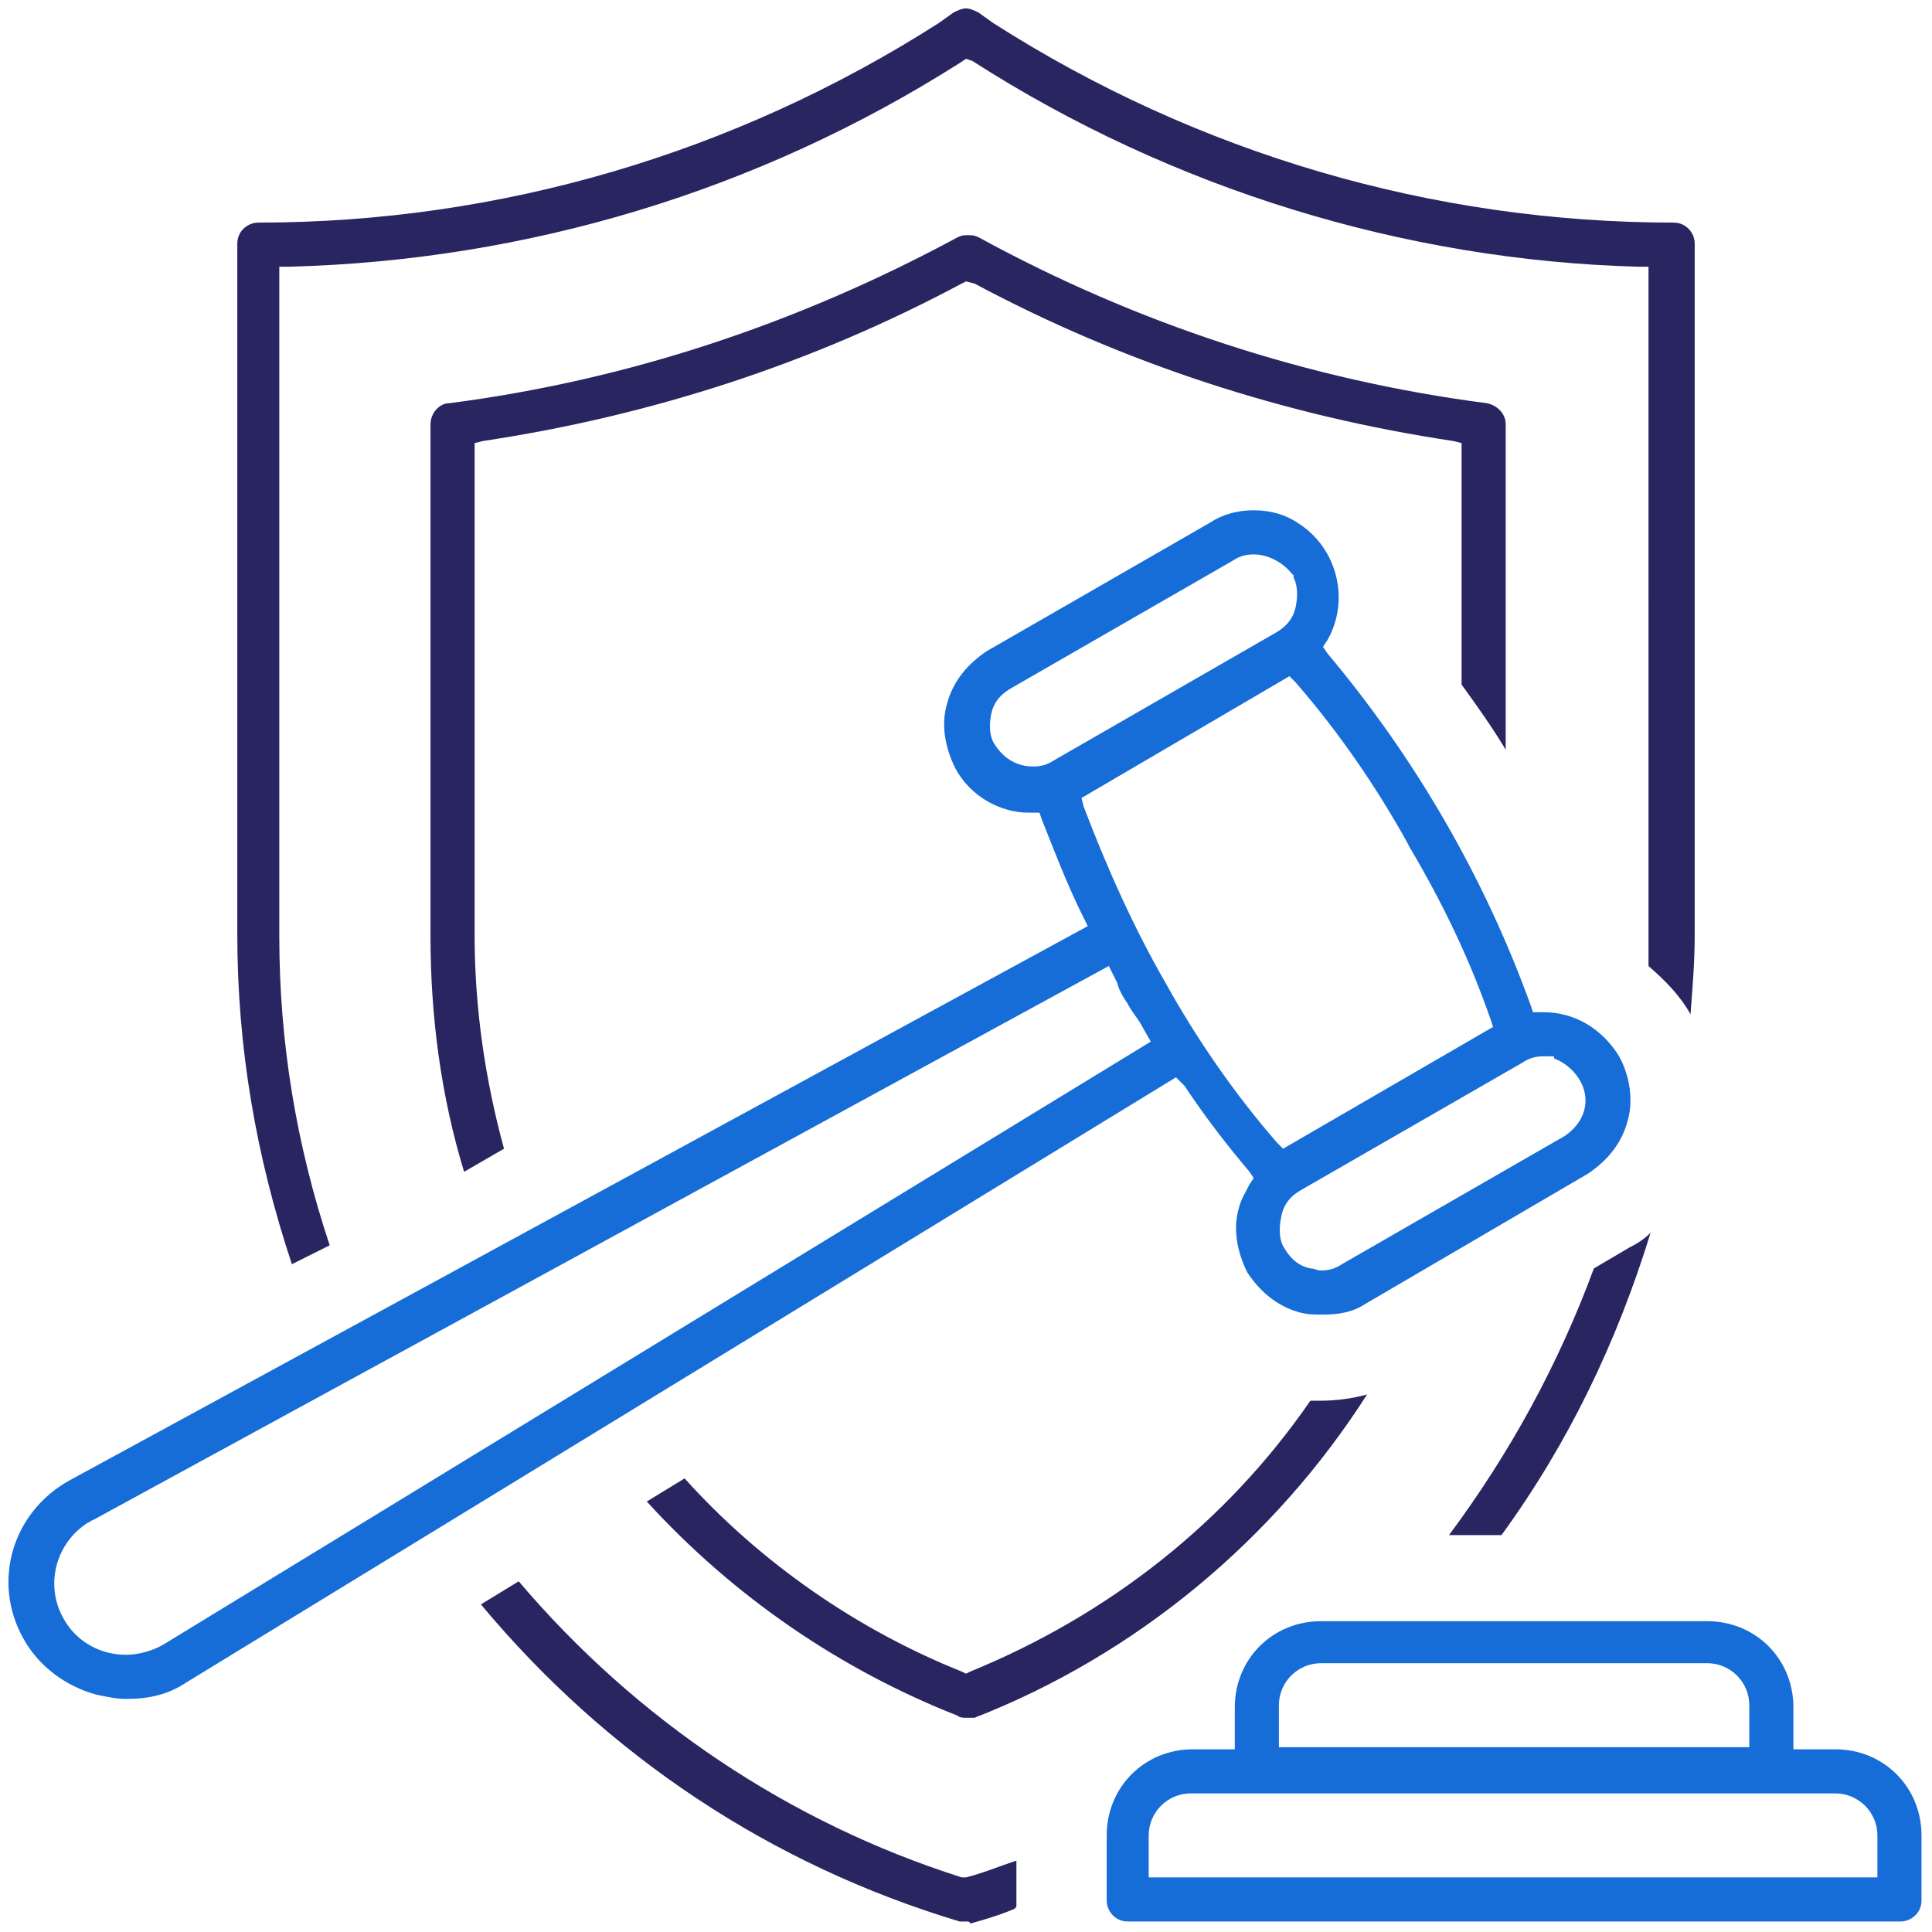
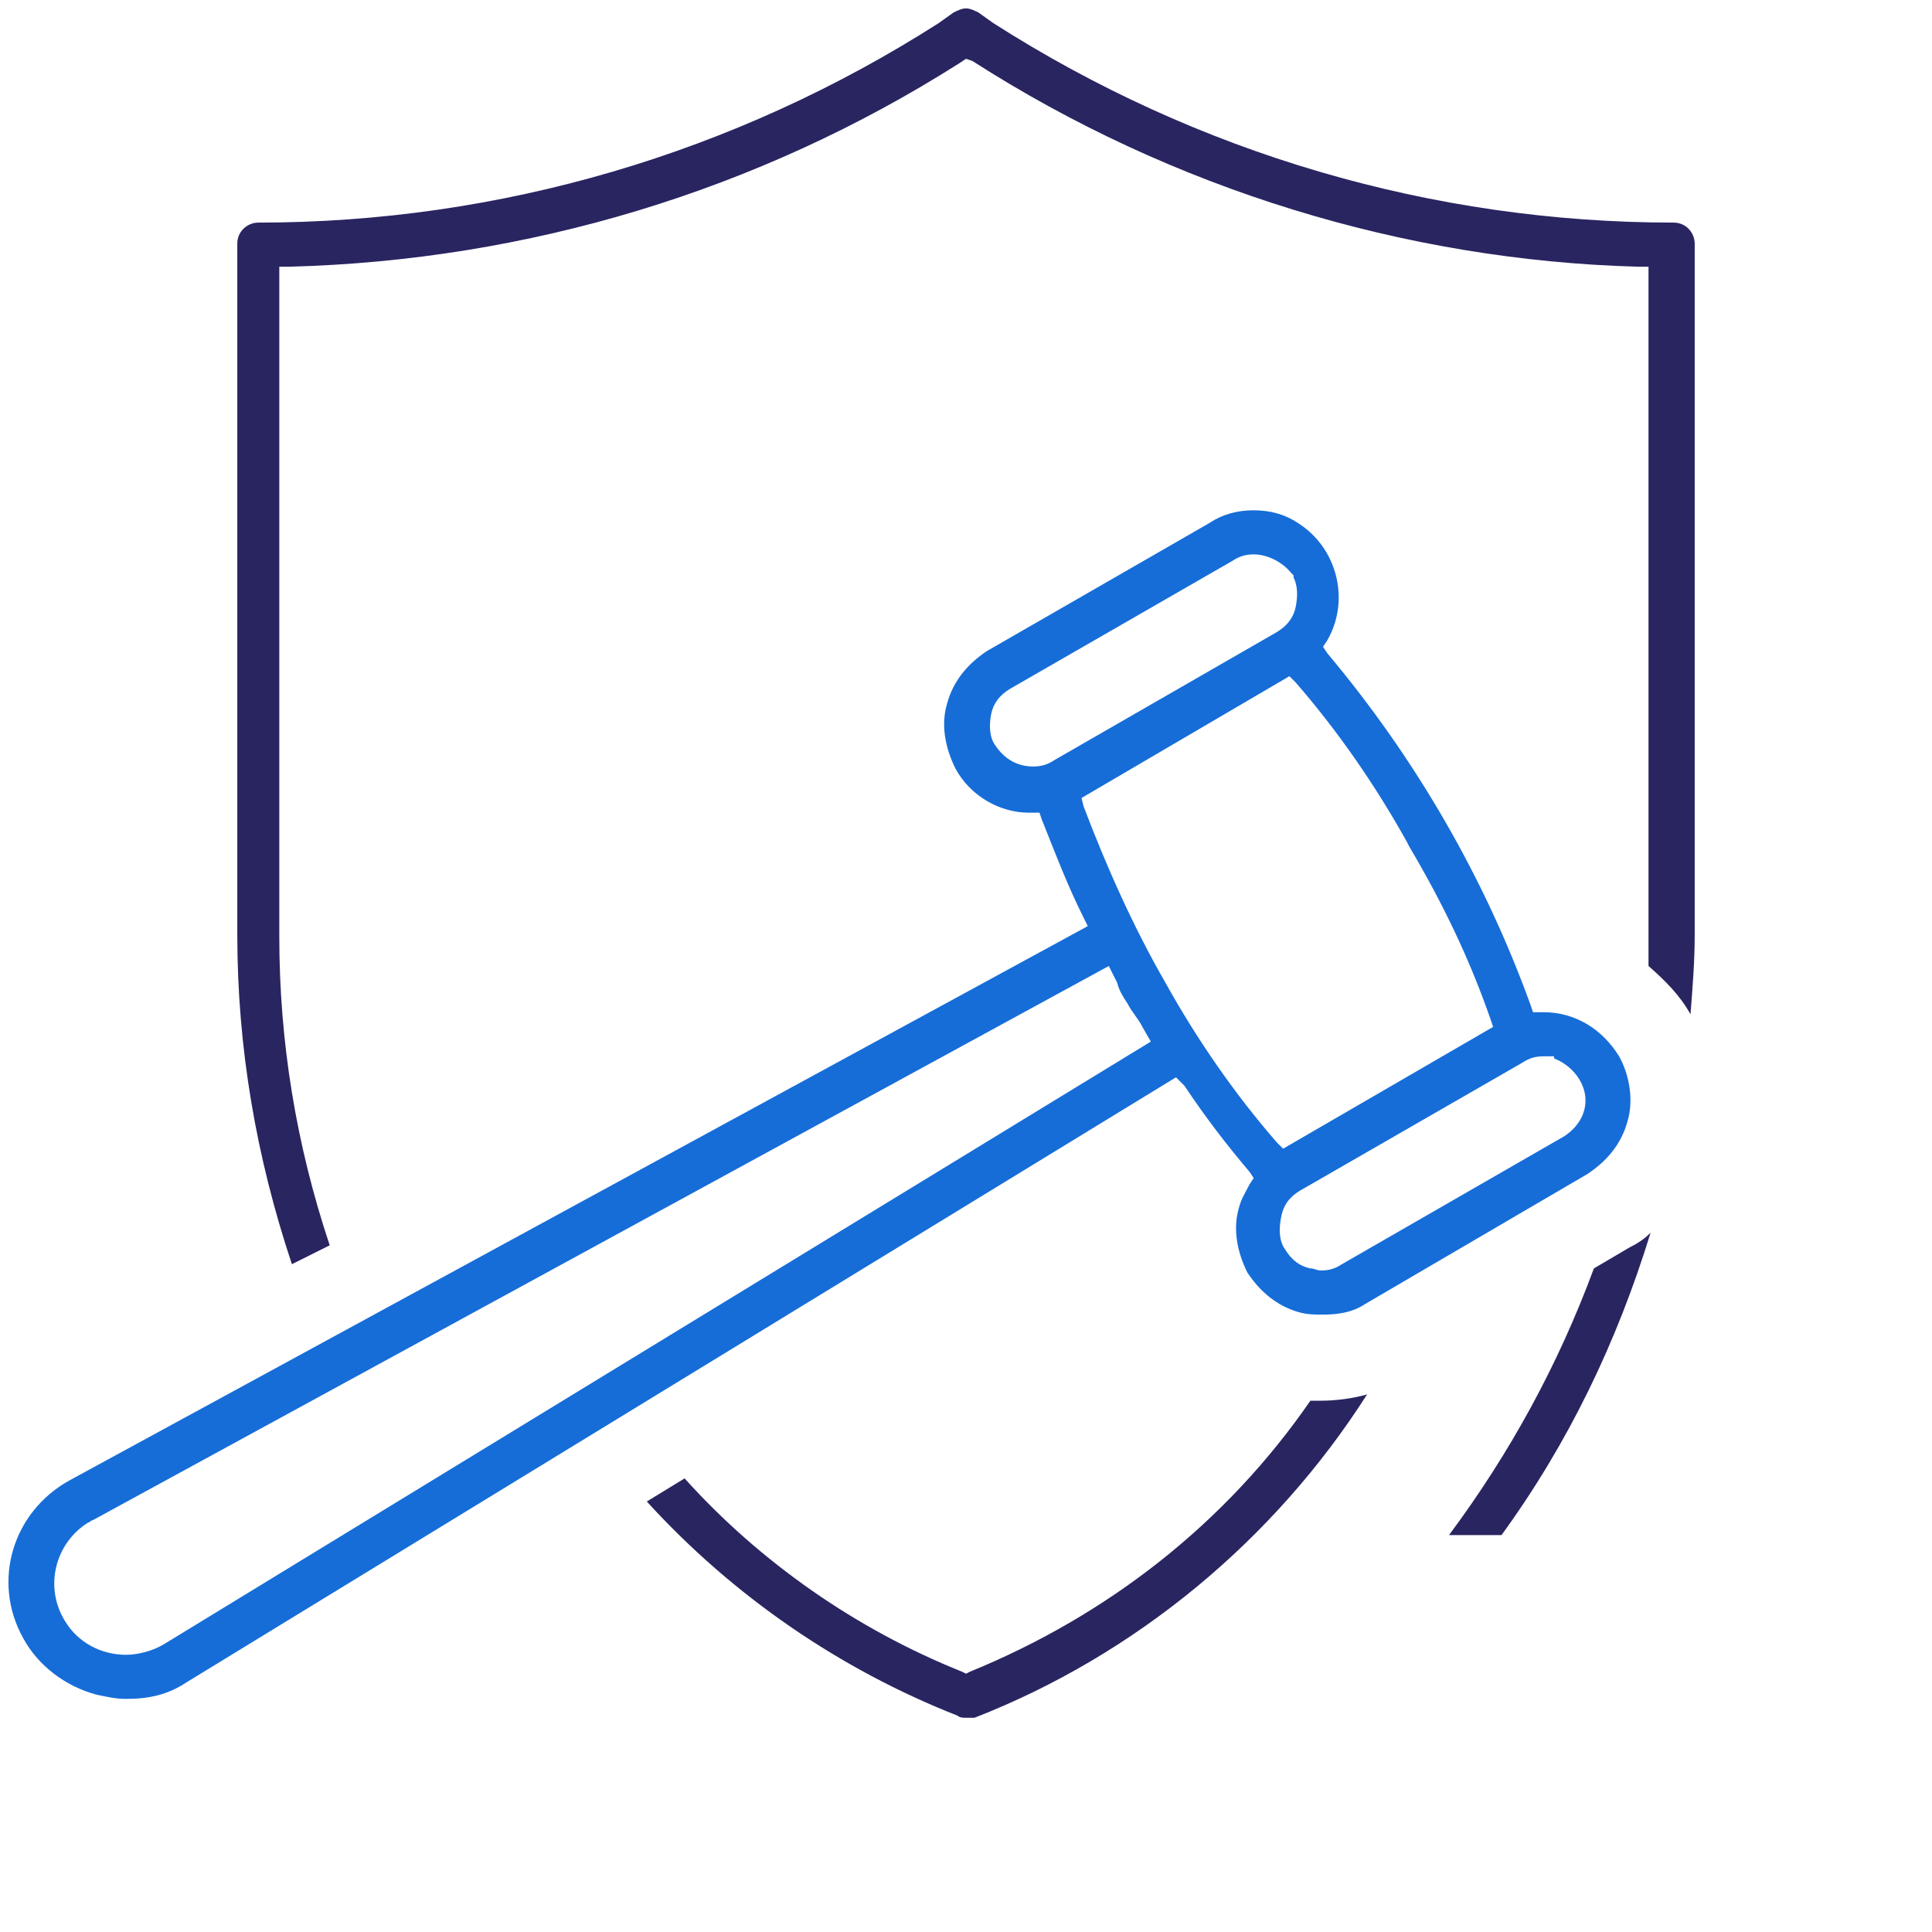
<svg xmlns="http://www.w3.org/2000/svg" version="1.1" id="Layer_1" x="0px" y="0px" viewBox="0 0 92 92" style="enable-background:new 0 0 92 92;" xml:space="preserve">
  <style type="text/css">
	.st0{fill:#292561;}
	.st1{fill:#166DD7;}
</style>
  <g>
-     <path class="st0" d="M46,91.5c-0.1,0-0.2,0-0.3,0c-9-2.7-16.8-7.9-22.8-15.1l1.8-1.1c5.6,6.6,12.9,11.5,21.1,14.1l0.1,0l0.1,0   c0.8-0.2,1.5-0.5,2.4-0.8v2c0,0.1,0,0.1,0,0.2l-0.1,0.1c-0.7,0.3-1.4,0.5-2.1,0.7C46.2,91.5,46.1,91.5,46,91.5z" />
-     <path class="st0" d="M22.1,55.8c-1.1-3.6-1.6-7.4-1.6-11.2V20.2c0-0.5,0.4-1,0.9-1c8.5-1.1,16.6-3.8,24.2-7.9   c0.2-0.1,0.3-0.1,0.5-0.1c0.2,0,0.3,0,0.5,0.1c7.5,4.1,15.7,6.8,24.2,7.9c0.5,0.1,0.9,0.5,0.9,1v15.5c-0.6-1-1.3-2-2.1-3.1V21.1   l-0.4-0.1c-8-1.2-15.7-3.7-22.8-7.5L46,13.4l-0.2,0.1c-7.1,3.8-14.8,6.3-22.8,7.5l-0.4,0.1v23.4c0,3.5,0.5,6.9,1.4,10.2L22.1,55.8z   " />
    <path class="st0" d="M46,81.8c-0.1,0-0.3,0-0.4-0.1C40,79.5,34.9,76,30.8,71.5l1.8-1.1c3.6,4,8.2,7.2,13.2,9.2l0.2,0.1l0.2-0.1   c6.6-2.7,12.2-7.1,16.2-12.9c0.2,0,0.3,0,0.5,0c0.7,0,1.5-0.1,2.2-0.3c-4.4,6.9-11,12.4-18.7,15.4C46.3,81.8,46.1,81.8,46,81.8z" />
    <path class="st1" d="M6,80.9c-0.5,0-0.9-0.1-1.4-0.2c-1.5-0.4-2.8-1.4-3.5-2.7c-1.5-2.7-0.5-6,2.2-7.5l48.5-26.4l-0.2-0.4   c-0.8-1.6-1.4-3.2-2-4.7l-0.1-0.3h-0.4l-0.1,0c-1.4,0-2.8-0.8-3.5-2.1c-0.5-1-0.7-2.1-0.4-3.1c0.3-1.1,1-1.9,1.9-2.5l10.6-6.1   c0.6-0.4,1.3-0.6,2.1-0.6c0.8,0,1.5,0.2,2.1,0.6c1.9,1.2,2.5,3.7,1.4,5.6l-0.2,0.3l0.2,0.3c4.2,5,7.5,10.7,9.7,16.8l0.1,0.3l0.5,0   c1.5,0,2.8,0.8,3.6,2.1c0.5,0.9,0.7,2.1,0.4,3.1c-0.3,1.1-1,1.9-1.9,2.5L65,62.1c-0.6,0.4-1.3,0.5-2,0.5c-0.4,0-0.7,0-1.1-0.1   c-1.1-0.3-1.9-1-2.5-1.9c-0.5-1-0.7-2.1-0.4-3.1c0.1-0.4,0.3-0.7,0.5-1.1l0.2-0.3l-0.2-0.3c-1.1-1.3-2.1-2.6-3.1-4.1L56,51.3   L8.9,80.1C8,80.7,7.1,80.9,6,80.9z M4.4,72.4c-0.1,0-0.1,0.1-0.2,0.1c-1.6,1-2.1,3.1-1.1,4.7c0.6,1,1.7,1.6,2.9,1.6   c0.6,0,1.3-0.2,1.8-0.5l47-28.7l-0.4-0.7c-0.2-0.4-0.5-0.7-0.7-1.1c-0.2-0.3-0.4-0.6-0.5-1L52.8,46L4.4,72.4z M73.5,50.3   c-0.4,0-0.7,0.1-1,0.3l-10.6,6.1C61.4,57,61.1,57.4,61,58c-0.1,0.5-0.1,1.1,0.2,1.5c0.3,0.5,0.7,0.8,1.2,0.9c0.2,0,0.3,0.1,0.5,0.1   c0.4,0,0.7-0.1,1-0.3l10.6-6.1c0.6-0.4,1-1,1-1.7c0-0.9-0.7-1.7-1.5-2v-0.1L73.5,50.3z M51.5,38l0.1,0.4c1.1,2.9,2.4,5.8,3.9,8.4   c1.5,2.7,3.3,5.3,5.3,7.6l0.3,0.3l10-5.8L71,48.6c-1-2.9-2.3-5.6-3.9-8.3l-0.1-0.2c-1.5-2.7-3.3-5.3-5.3-7.6l-0.3-0.3L51.5,38z    M59.7,26.4c-0.4,0-0.7,0.1-1,0.3l-10.6,6.1c-0.5,0.3-0.8,0.7-0.9,1.2c-0.1,0.5-0.1,1.1,0.2,1.5c0.4,0.6,1,1,1.8,1   c0.4,0,0.7-0.1,1-0.3l10.6-6.1c0.5-0.3,0.8-0.7,0.9-1.2c0.1-0.5,0.1-1-0.1-1.4v-0.1l-0.1-0.1C61.1,26.8,60.4,26.4,59.7,26.4z" />
    <path class="st0" d="M13.9,60.2c-1.7-5.1-2.6-10.3-2.6-15.7V11.6c0-0.6,0.5-1,1-1c11.5,0,22.7-3.3,32.4-9.5l0.7-0.5   c0.2-0.1,0.4-0.2,0.6-0.2s0.4,0.1,0.6,0.2l0.7,0.5c9.7,6.2,20.9,9.5,32.4,9.5c0.6,0,1,0.5,1,1v32.9c0,1.3-0.1,2.5-0.2,3.8   c0,0,0,0,0,0c-0.5-0.9-1.2-1.6-2-2.3c0-0.5,0-1,0-1.5V12.7l-0.5,0C66.9,12.4,55.8,9,46.3,2.9L46,2.8l-0.3,0.2   c-9.6,6.1-20.6,9.4-31.9,9.7l-0.5,0v31.9c0,5,0.8,9.9,2.4,14.7L13.9,60.2z" />
    <path class="st0" d="M69,73.1c2.9-3.9,5.2-8.1,6.9-12.7l1.7-1c0.4-0.2,0.7-0.4,1-0.7c-1.6,5.2-3.9,10-7.1,14.4H69z" />
-     <path class="st1" d="M53.7,91.5c-0.6,0-1-0.5-1-1v-3.1c0-2.3,1.8-4.1,4.1-4.1h2v-2c0-2.3,1.8-4.1,4.1-4.1h18.4   c2.3,0,4.1,1.8,4.1,4.1v2h2c2.3,0,4.1,1.8,4.1,4.1v3.1c0,0.6-0.5,1-1,1H53.7z M56.7,85.4c-1.1,0-2,0.9-2,2v2h34.7v-2   c0-1.1-0.9-2-2-2H56.7z M62.9,79.2c-1.1,0-2,0.9-2,2v2h22.4v-2c0-1.1-0.9-2-2-2H62.9z" />
  </g>
</svg>